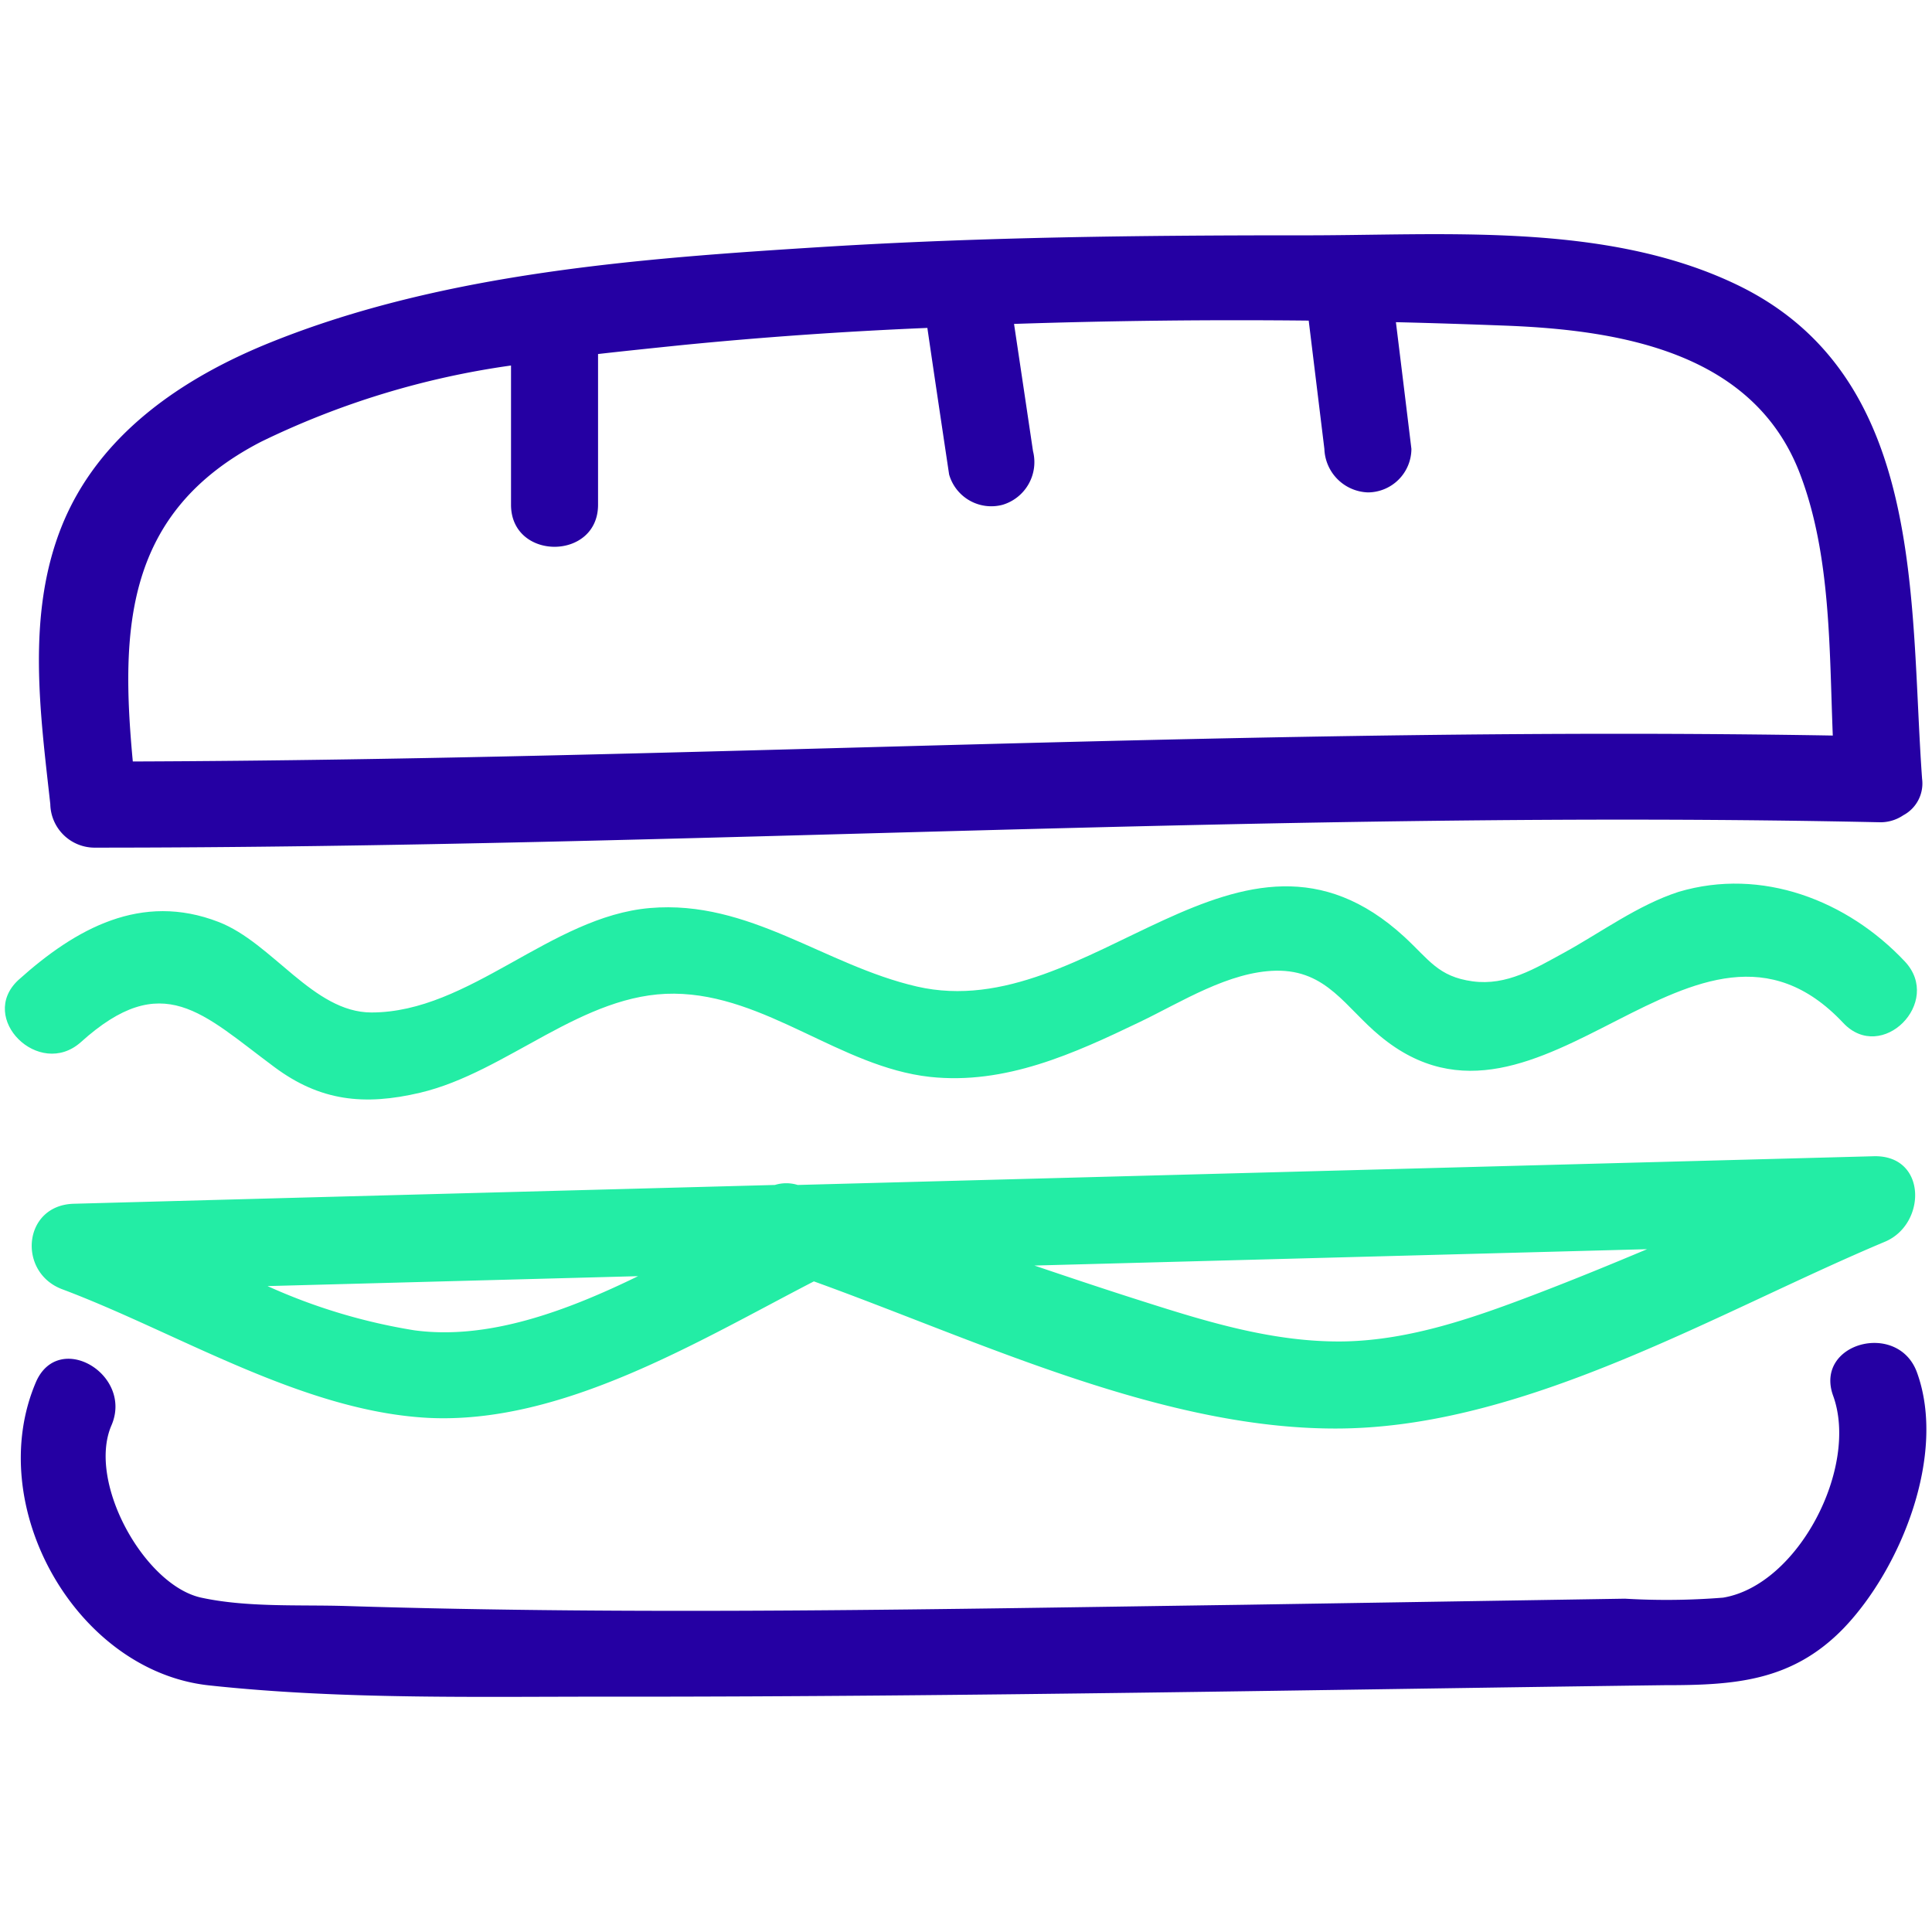
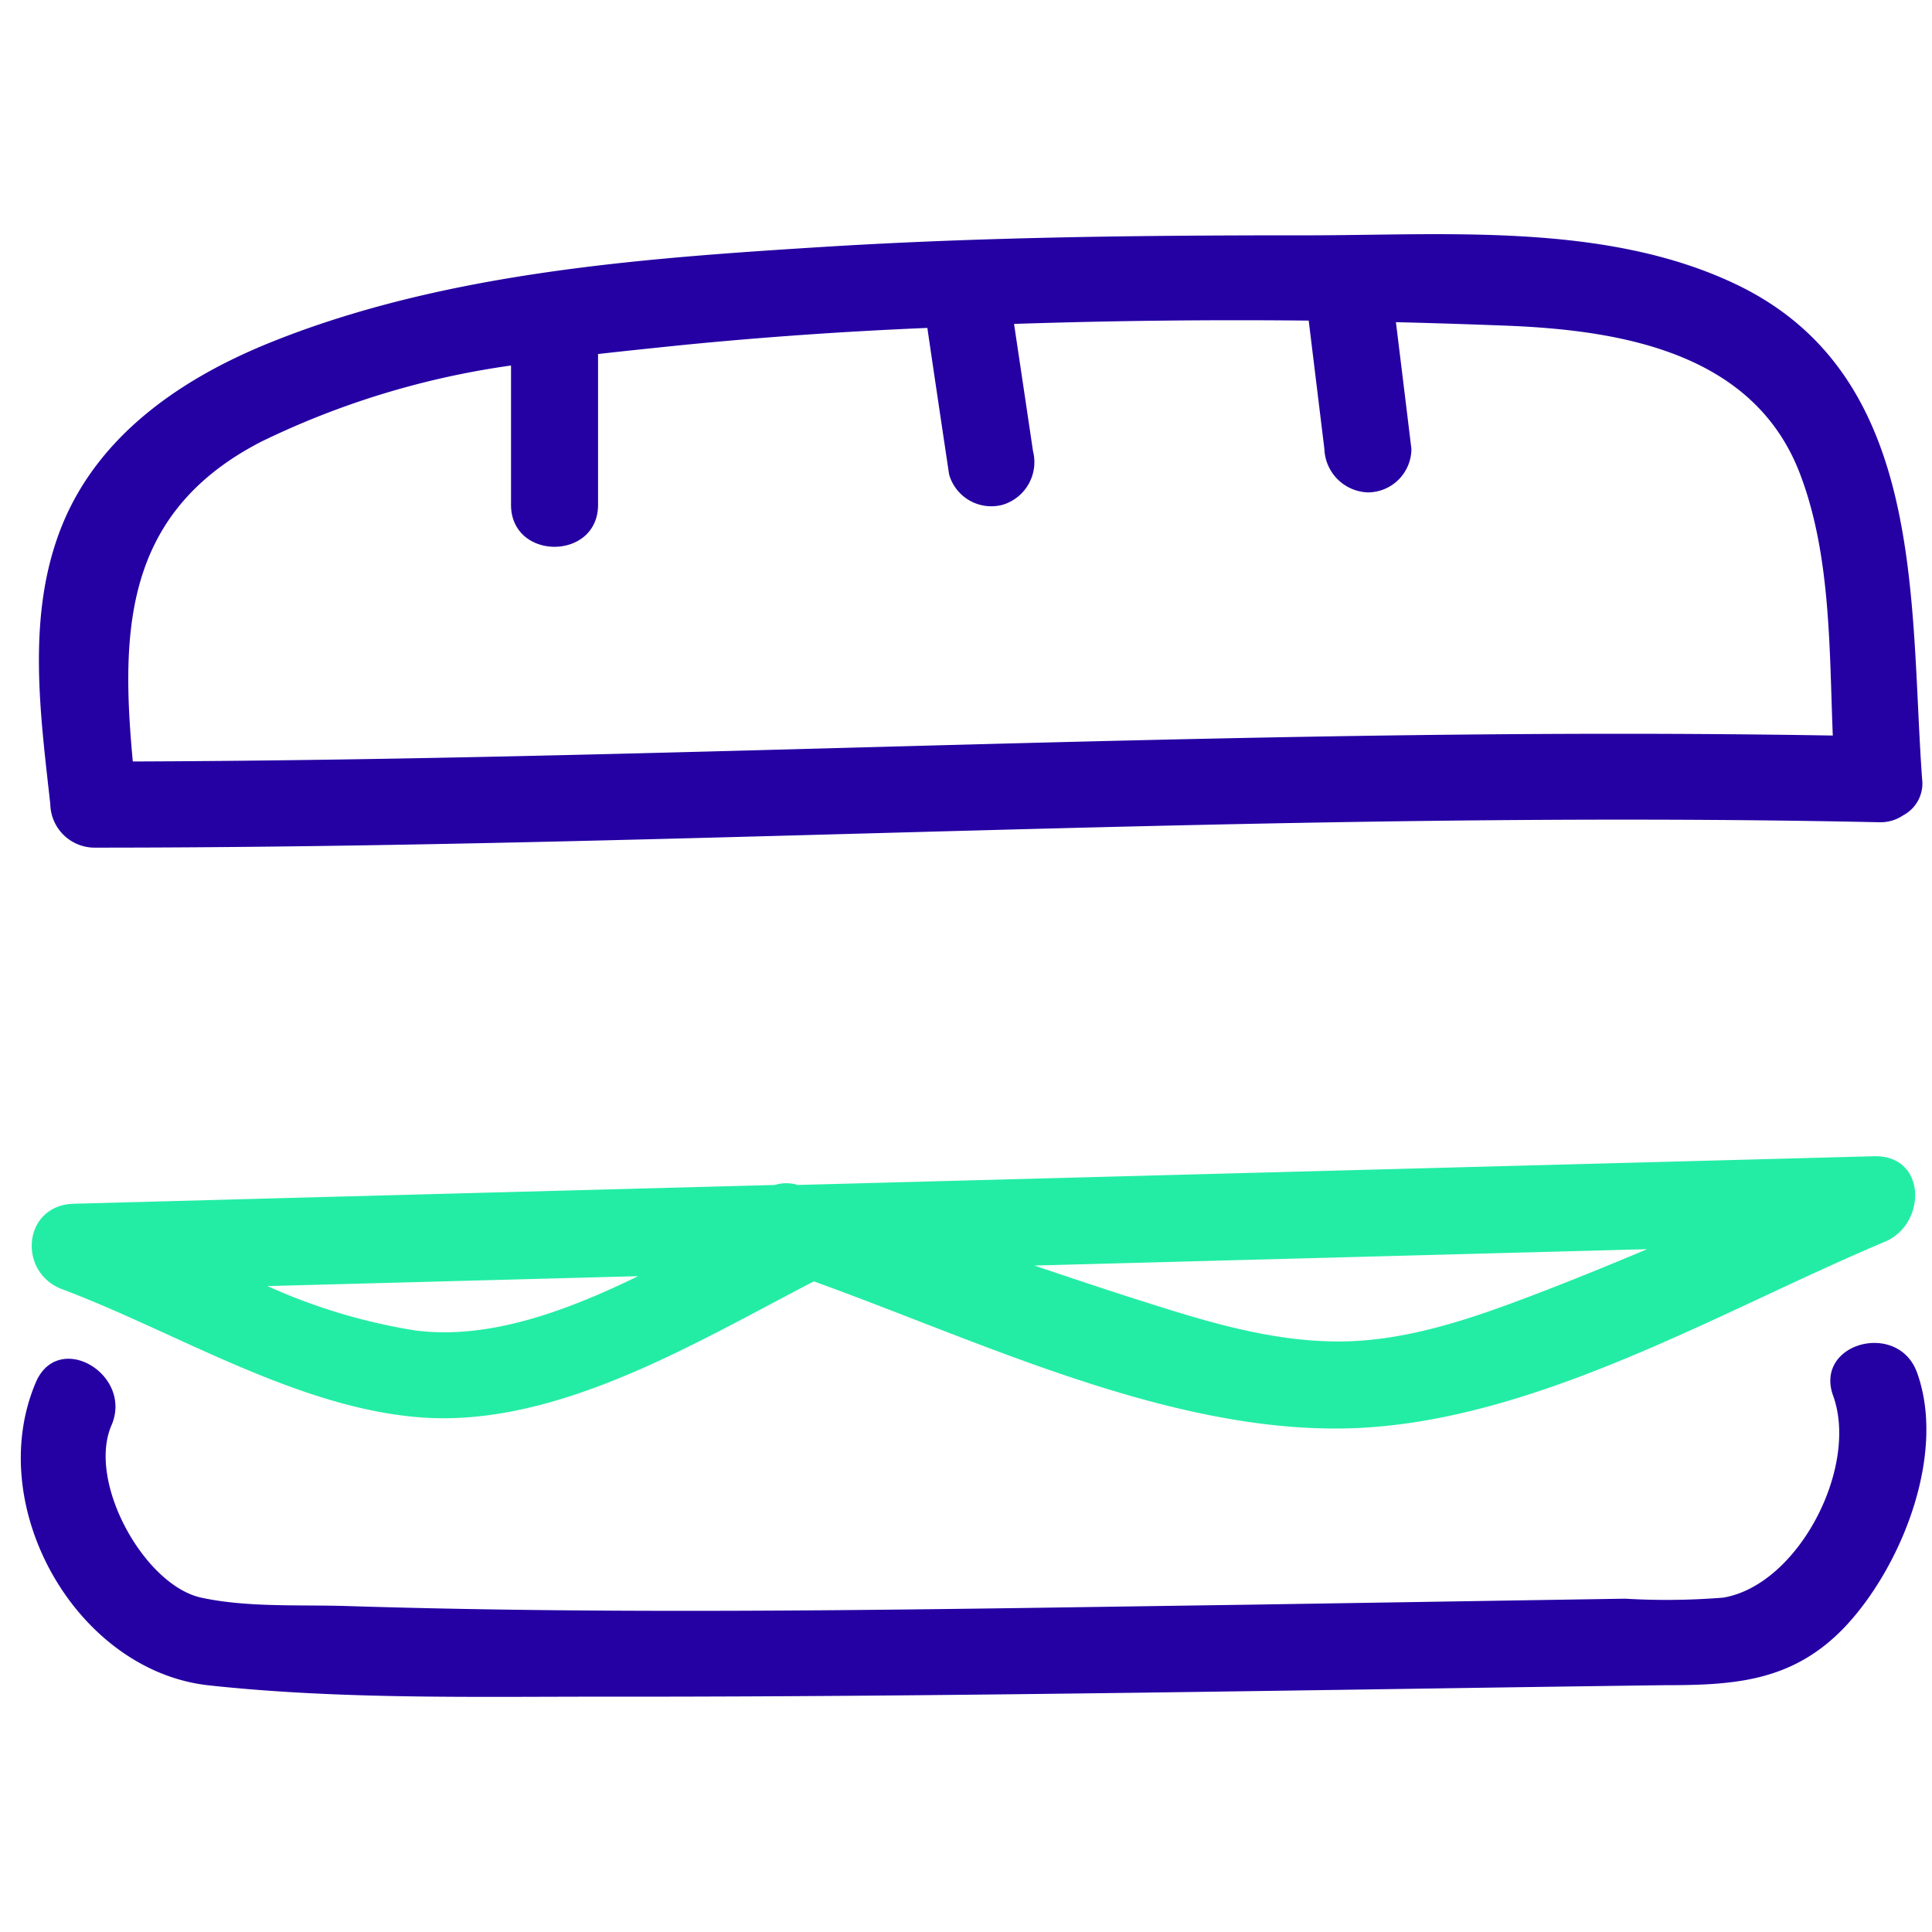
<svg xmlns="http://www.w3.org/2000/svg" id="Layer_1" data-name="Layer 1" viewBox="0 0 111 111">
  <defs>
    <style>.cls-1{fill:#23eda5;}.cls-2{fill:#2500a3;}</style>
  </defs>
  <title>CareerPage_</title>
-   <path class="cls-1" d="M4.64,59.88c4.72-4.26,7-1.63,11.13,1.43,2.62,1.95,5.15,2.23,8.37,1.47,5-1.18,9.33-5.74,14.6-5.69s9.54,4.21,14.68,4.78c4.34.47,8.29-1.34,12.1-3.17,2.35-1.13,5.09-2.88,7.79-2.93,2.93-.05,4,2.13,6,3.77,9.19,7.6,18.14-9.76,26.59-.77,2.21,2.35,5.74-1.19,3.54-3.53-3.3-3.51-8.22-5.42-13-4C94.1,52,92,53.56,89.87,54.73c-1.67.91-3.3,1.92-5.27,1.65s-2.49-1.24-3.92-2.56c-9.47-8.69-18,5.16-28,2.86-5.3-1.22-9.63-5-15.34-4.51s-10.36,6-16,6c-3.34,0-5.68-4-8.78-5.2-4.44-1.72-8.21.37-11.51,3.34C-1.3,58.5,2.25,62,4.64,59.88Z" />
  <path class="cls-1" d="M107.64,66.43,45.83,68.08a2.22,2.22,0,0,0-1.31,0l-27.35.73-12.93.35c-2.93.08-3.25,3.94-.67,4.91,6.61,2.48,13.77,7,21,7.39,7.71.4,15.55-4.41,22.19-7.84C56.32,77.07,67,82.24,77.2,82.07c10.69-.18,21.55-6.72,31.1-10.73C110.7,70.33,110.72,66.34,107.64,66.43Zm-83.84,10a33.21,33.21,0,0,1-8.43-2.54l21.29-.57C32.48,75.36,28,77,23.8,76.43Zm53.4.64c-4,.06-7.83-1.12-11.56-2.31-2.08-.66-4.14-1.35-6.21-2.05l35.2-.94c-2.07.87-4.14,1.72-6.23,2.52C84.82,75.66,81.08,77,77.2,77.07Z" />
-   <path class="cls-2" d="M5.39,48.7c34.19,0,68.35-2.19,102.54-1.46a2.34,2.34,0,0,0,1.42-.4,2.07,2.07,0,0,0,1.08-2.1c-.74-10.27.26-23.17-10.68-28.4-7.61-3.64-17-2.79-25.15-2.82-9.07,0-18.15.1-27.21.66-10.57.66-21.86,1.48-31.79,5.47C10.44,21.72,5.62,25,3.52,30.3c-2,5.06-1.21,10.65-.63,15.9A2.55,2.55,0,0,0,5.39,48.7ZM15,25.38A47.9,47.9,0,0,1,29.36,21V29c0,3.22,5,3.22,5,0V20.34c1.58-.18,3.15-.34,4.69-.5,4.72-.47,9.46-.8,14.23-1,.41,2.81.83,5.61,1.25,8.42A2.52,2.52,0,0,0,57.61,29a2.56,2.56,0,0,0,1.74-3.08q-.54-3.64-1.09-7.31,8.46-.28,16.93-.19l.9,7.37a2.59,2.59,0,0,0,2.5,2.5,2.51,2.51,0,0,0,2.5-2.5q-.44-3.63-.89-7.28c2.11.05,4.21.12,6.32.2,6.67.26,14.27,1.56,16.91,8.55,1.76,4.64,1.67,10,1.87,15-32.57-.56-65.1,1.38-97.67,1.49C6.92,36.16,7.16,29.43,15,25.38Z" />
+   <path class="cls-2" d="M5.39,48.7c34.19,0,68.35-2.19,102.54-1.46a2.34,2.34,0,0,0,1.42-.4,2.07,2.07,0,0,0,1.08-2.1c-.74-10.27.26-23.17-10.68-28.4-7.61-3.64-17-2.79-25.15-2.82-9.07,0-18.15.1-27.21.66-10.57.66-21.86,1.48-31.79,5.47C10.44,21.72,5.62,25,3.52,30.3c-2,5.06-1.21,10.65-.63,15.9A2.55,2.55,0,0,0,5.39,48.7ZM15,25.38A47.9,47.9,0,0,1,29.36,21V29c0,3.22,5,3.22,5,0V20.34c1.58-.18,3.15-.34,4.69-.5,4.72-.47,9.46-.8,14.23-1,.41,2.81.83,5.61,1.25,8.42A2.52,2.52,0,0,0,57.61,29a2.56,2.56,0,0,0,1.74-3.08q-.54-3.64-1.09-7.31,8.46-.28,16.93-.19l.9,7.37a2.59,2.59,0,0,0,2.5,2.5,2.51,2.51,0,0,0,2.5-2.5q-.44-3.63-.89-7.28c2.11.05,4.21.12,6.32.2,6.67.26,14.27,1.56,16.91,8.55,1.76,4.64,1.67,10,1.87,15-32.57-.56-65.1,1.38-97.67,1.49C6.92,36.16,7.16,29.43,15,25.38" />
  <path class="cls-2" d="M110.14,78.86c-1.08-3-5.92-1.71-4.82,1.33,1.49,4.1-2,10.88-6.32,11.6a40.8,40.8,0,0,1-5.64.06l-21.92.35c-17.18.24-34.41.61-51.59.07-2.68-.08-5.66.09-8.29-.48C8.3,91.08,5,85.16,6.4,81.9c1.27-2.92-3-5.47-4.32-2.53C-1,86.5,4.36,96,12,96.83c7.87.85,15.92.63,23.82.65,19.93,0,39.86-.4,59.79-.66,4,0,7.34-.19,10.33-3.29C109.21,90.11,111.85,83.58,110.14,78.86Z" />
</svg>